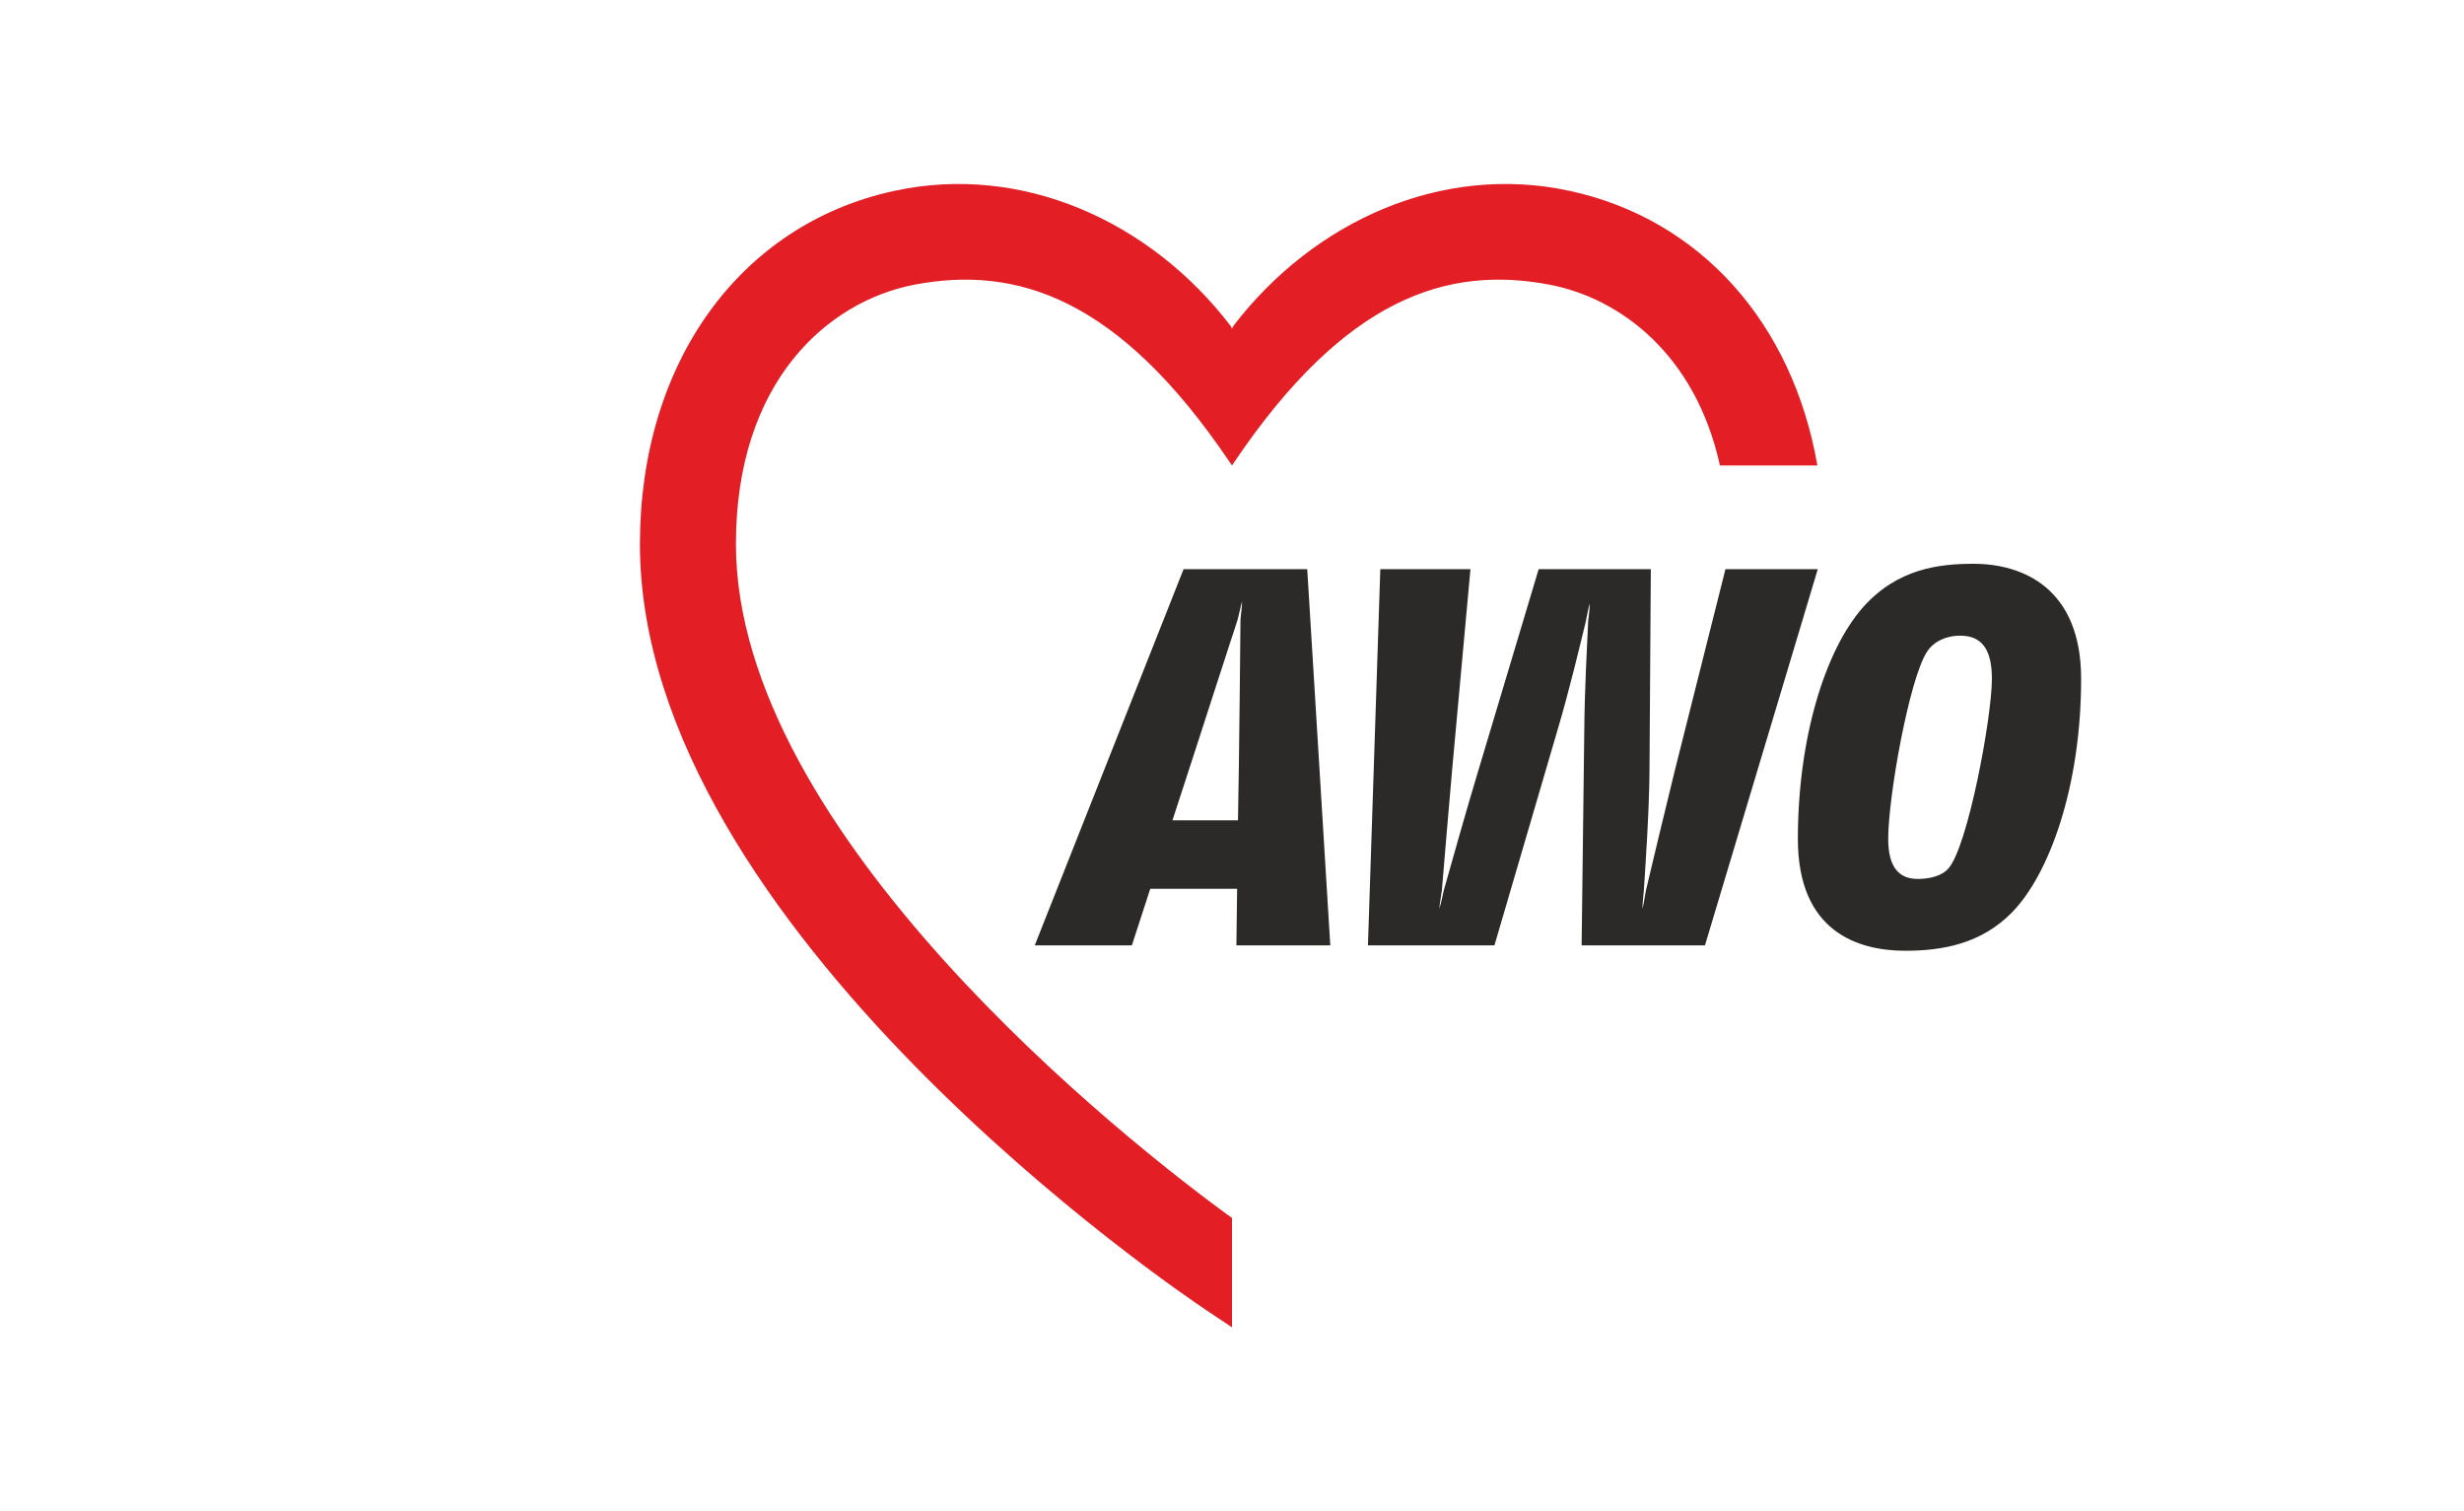
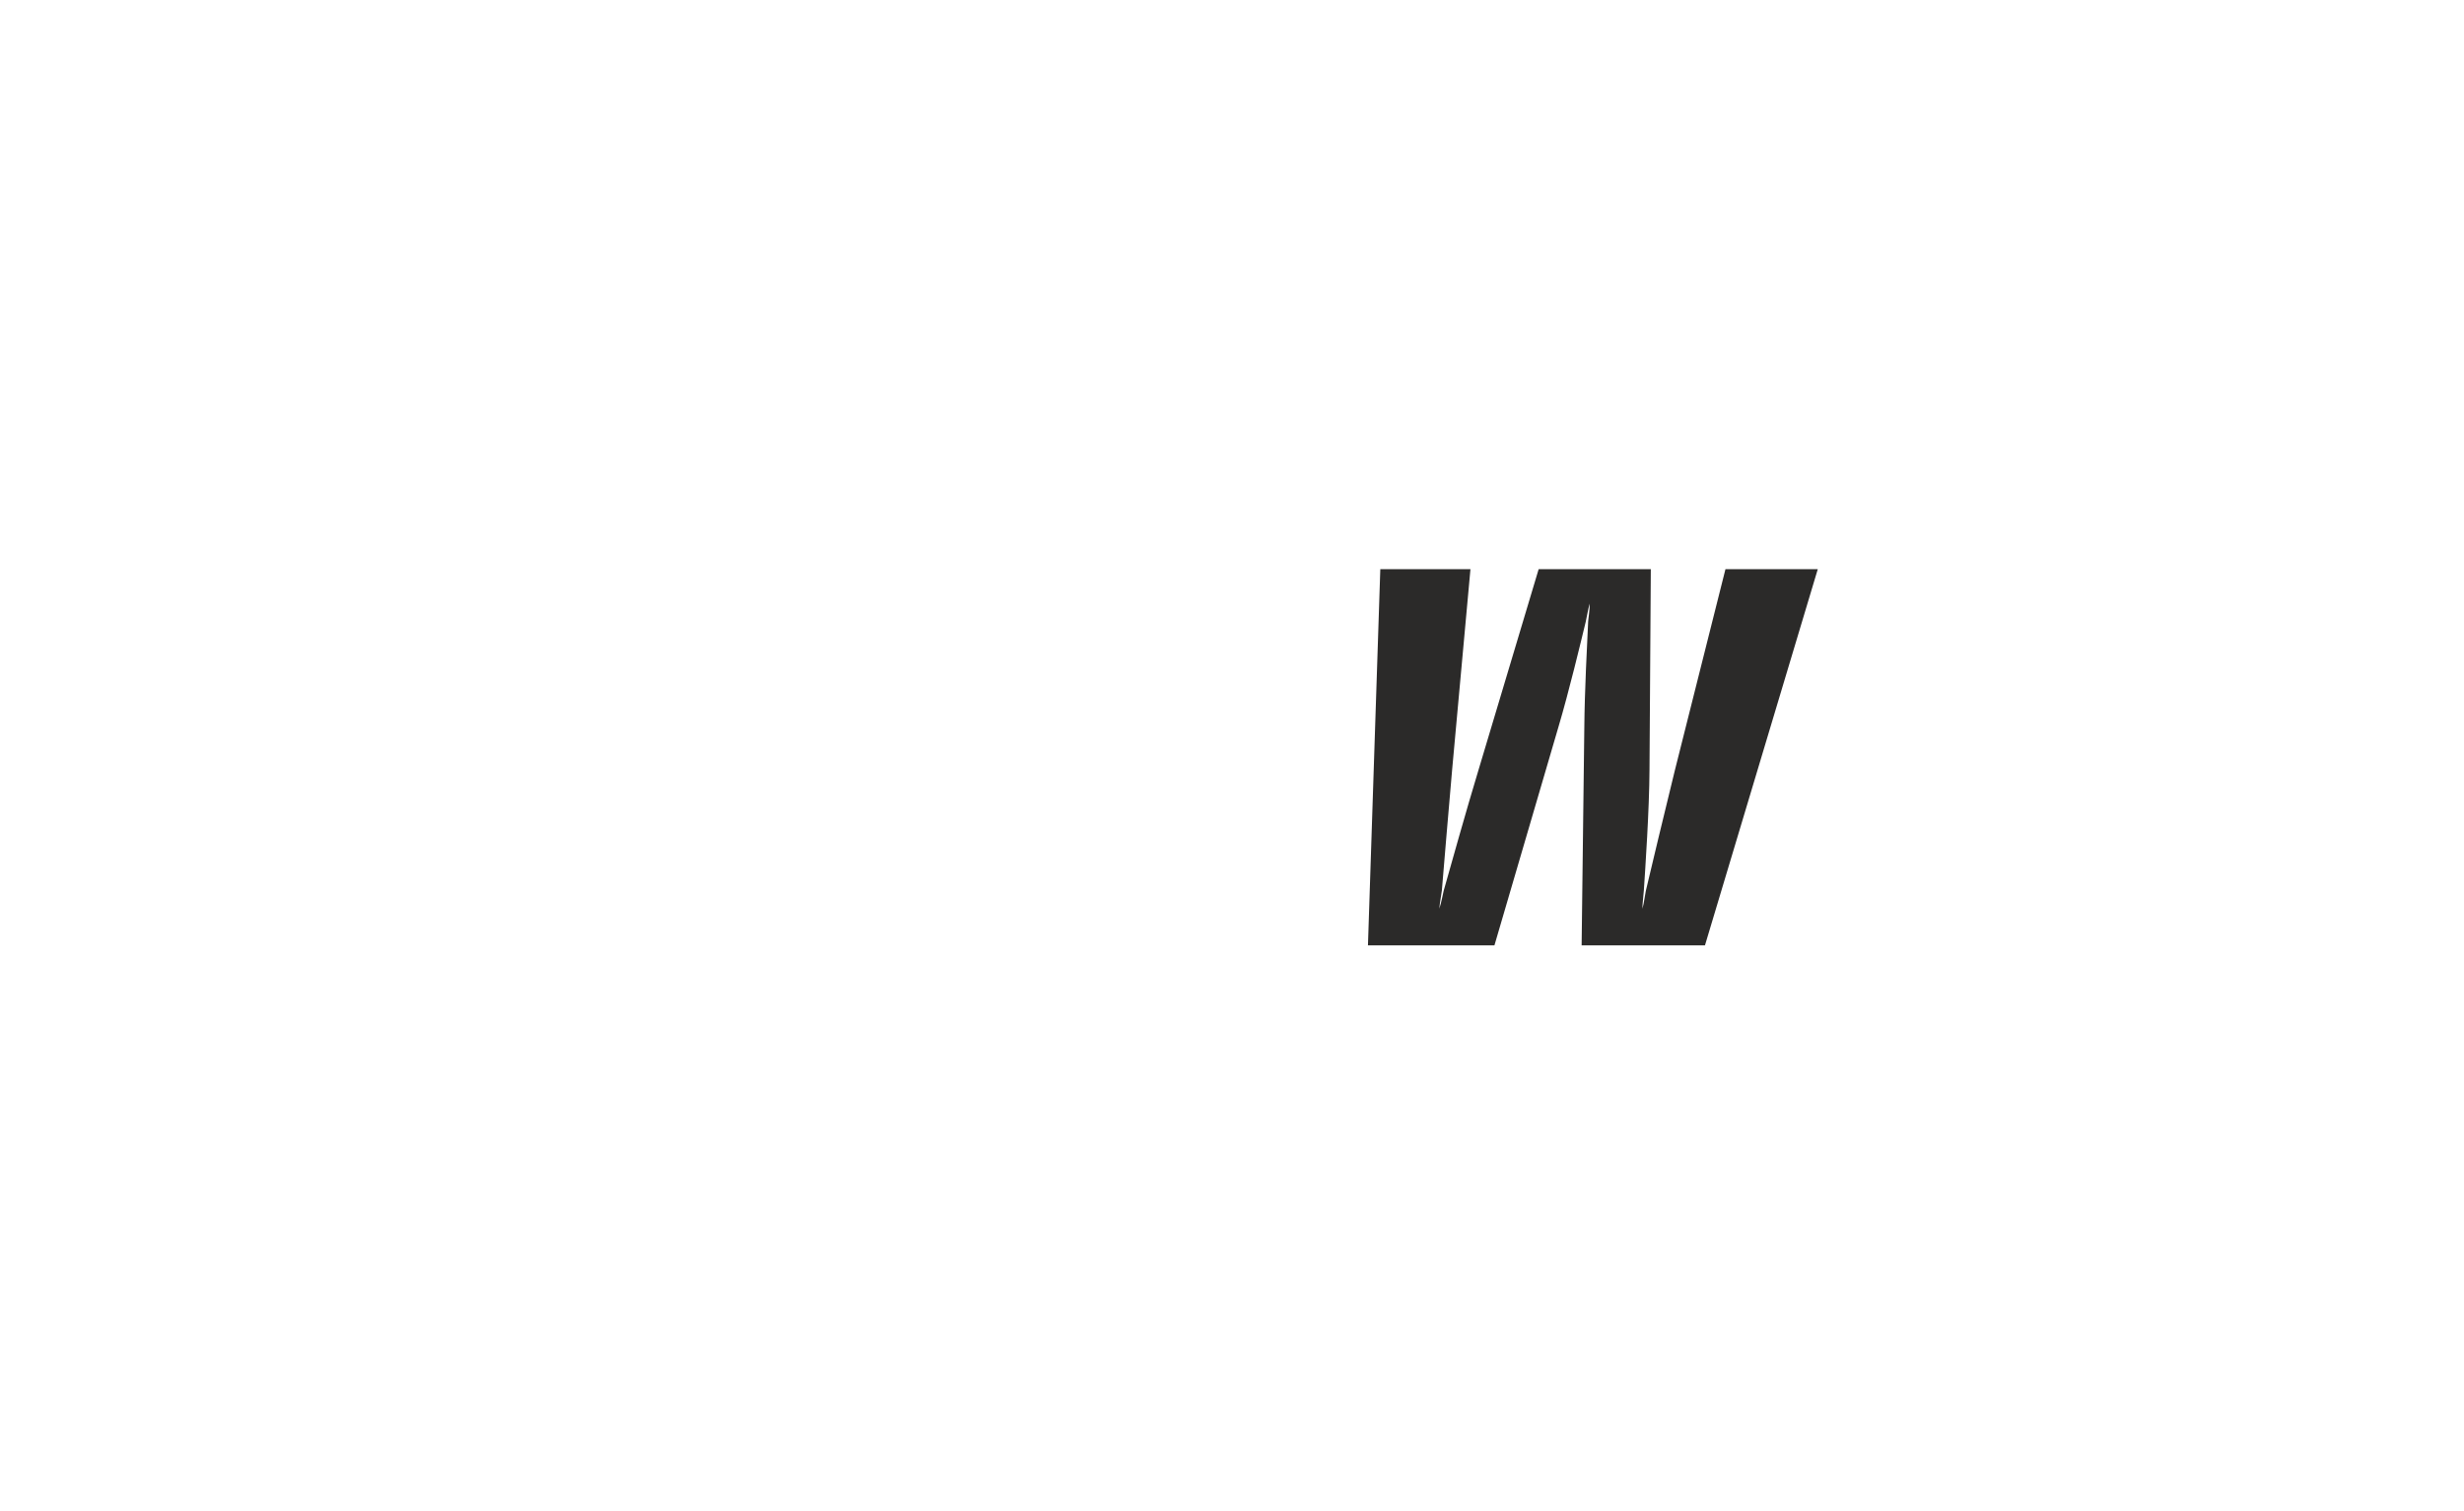
<svg xmlns="http://www.w3.org/2000/svg" width="375px" height="230px" clip-rule="evenodd" fill-rule="evenodd" image-rendering="optimizeQuality" shape-rendering="geometricPrecision" text-rendering="geometricPrecision" version="1.0" viewBox="0 0 375 230" xml:space="preserve">
  <defs>
    <style type="text/css">
   
    .fil0 {fill:white}
    .fil2 {fill:#2B2A29;fill-rule:nonzero}
    .fil1 {fill:#E31E25;fill-rule:nonzero}
   
  </style>
  </defs>
-   <rect class="fil0" width="375" height="230" />
-   <path class="fil1" d="m276.59 70.84c-3.75-21.58-17.71-37.46-37.69-41.79-19.41-4.21-38.94 4.56-51.19 20.55-0.07 0.1-0.14 0.28-0.21 0.45-0.07-0.17-0.14-0.35-0.21-0.45-12.25-15.99-31.78-24.76-51.19-20.55-23.52 5.09-38.71 26.19-38.71 53.75 0 58.45 82.55 114.16 86.07 116.5l4.04 2.7v-16.64c-16.17-11.68-75.5-58.59-75.5-102.56 0-24.76 13.98-36.95 27.19-39.48 15.52-2.95 31.04 1.96 47.92 26.95 0.18 0.25 0.39 0.57 0.39 0.57s0.21-0.32 0.38-0.57c16.89-24.99 32.41-29.9 47.93-26.95 10.88 2.08 22.26 10.72 25.95 27.52h14.83z" />
-   <path class="fil2" d="m188.17 143.87 0.11-8.61h-13.22l-2.8 8.61h-14.78l22.65-57.25h18.82l3.51 57.25h-14.29zm0.2-49.61c-1.2 3.7-4.61 14.15-6.49 20.01l-3.44 10.57h9.97l0.14-8.51c0.07-4.5 0.2-17.65 0.24-21.99 0-0.32 0.25-2.12 0.25-2.8-0.21 0.63-0.56 2.39-0.67 2.72z" />
  <path class="fil2" d="m259.48 143.87h-18.77l0.41-33.19c0.04-5.29 0.43-12.91 0.58-16.03 0-0.34 0.27-1.85 0.23-2.79-0.26 0.91-0.5 2.42-0.59 2.74-0.74 3.07-2.59 10.76-4.15 16l-9.75 33.27h-19.25l1.88-57.25h13.72l-2.78 30.44c-0.52 5.83-1.28 14.98-1.57 18.45-0.02 0.28-0.32 1.85-0.39 2.78 0.3-0.88 0.59-2.43 0.66-2.71 0.96-3.41 3.52-12.52 5.32-18.45l9.14-30.51h17.07l-0.2 30.49c-0.03 6.16-0.64 15.01-0.86 18.4-0.01 0.36-0.22 1.95-0.22 2.79 0.24-0.83 0.44-2.4 0.52-2.72 0.8-3.37 2.91-12.24 4.41-18.31l7.71-30.65h14.05l-17.17 57.25z" />
-   <path class="fil2" d="m306.18 138.88c-4.67 4.75-10.55 5.81-16.2 5.81-7.28 0-16.36-2.94-16.36-17.01 0-15.21 4.09-28.71 9.98-35.34 5.24-5.8 11.45-6.54 16.77-6.54 7.44 0 16.36 3.68 16.36 17.5 0 16.53-4.91 29.86-10.55 35.58zm-7.83-42.14c-2.61 0-4.36 1.25-5.09 2.47-2.7 4.18-5.89 22.01-5.89 28.47 0 4.33 1.67 6.08 4.48 6.08 2.87 0 4.18-1.01 4.67-1.58 2.95-3.27 6.63-22.99 6.63-28.88 0-4-1.21-6.56-4.8-6.56z" />
</svg>